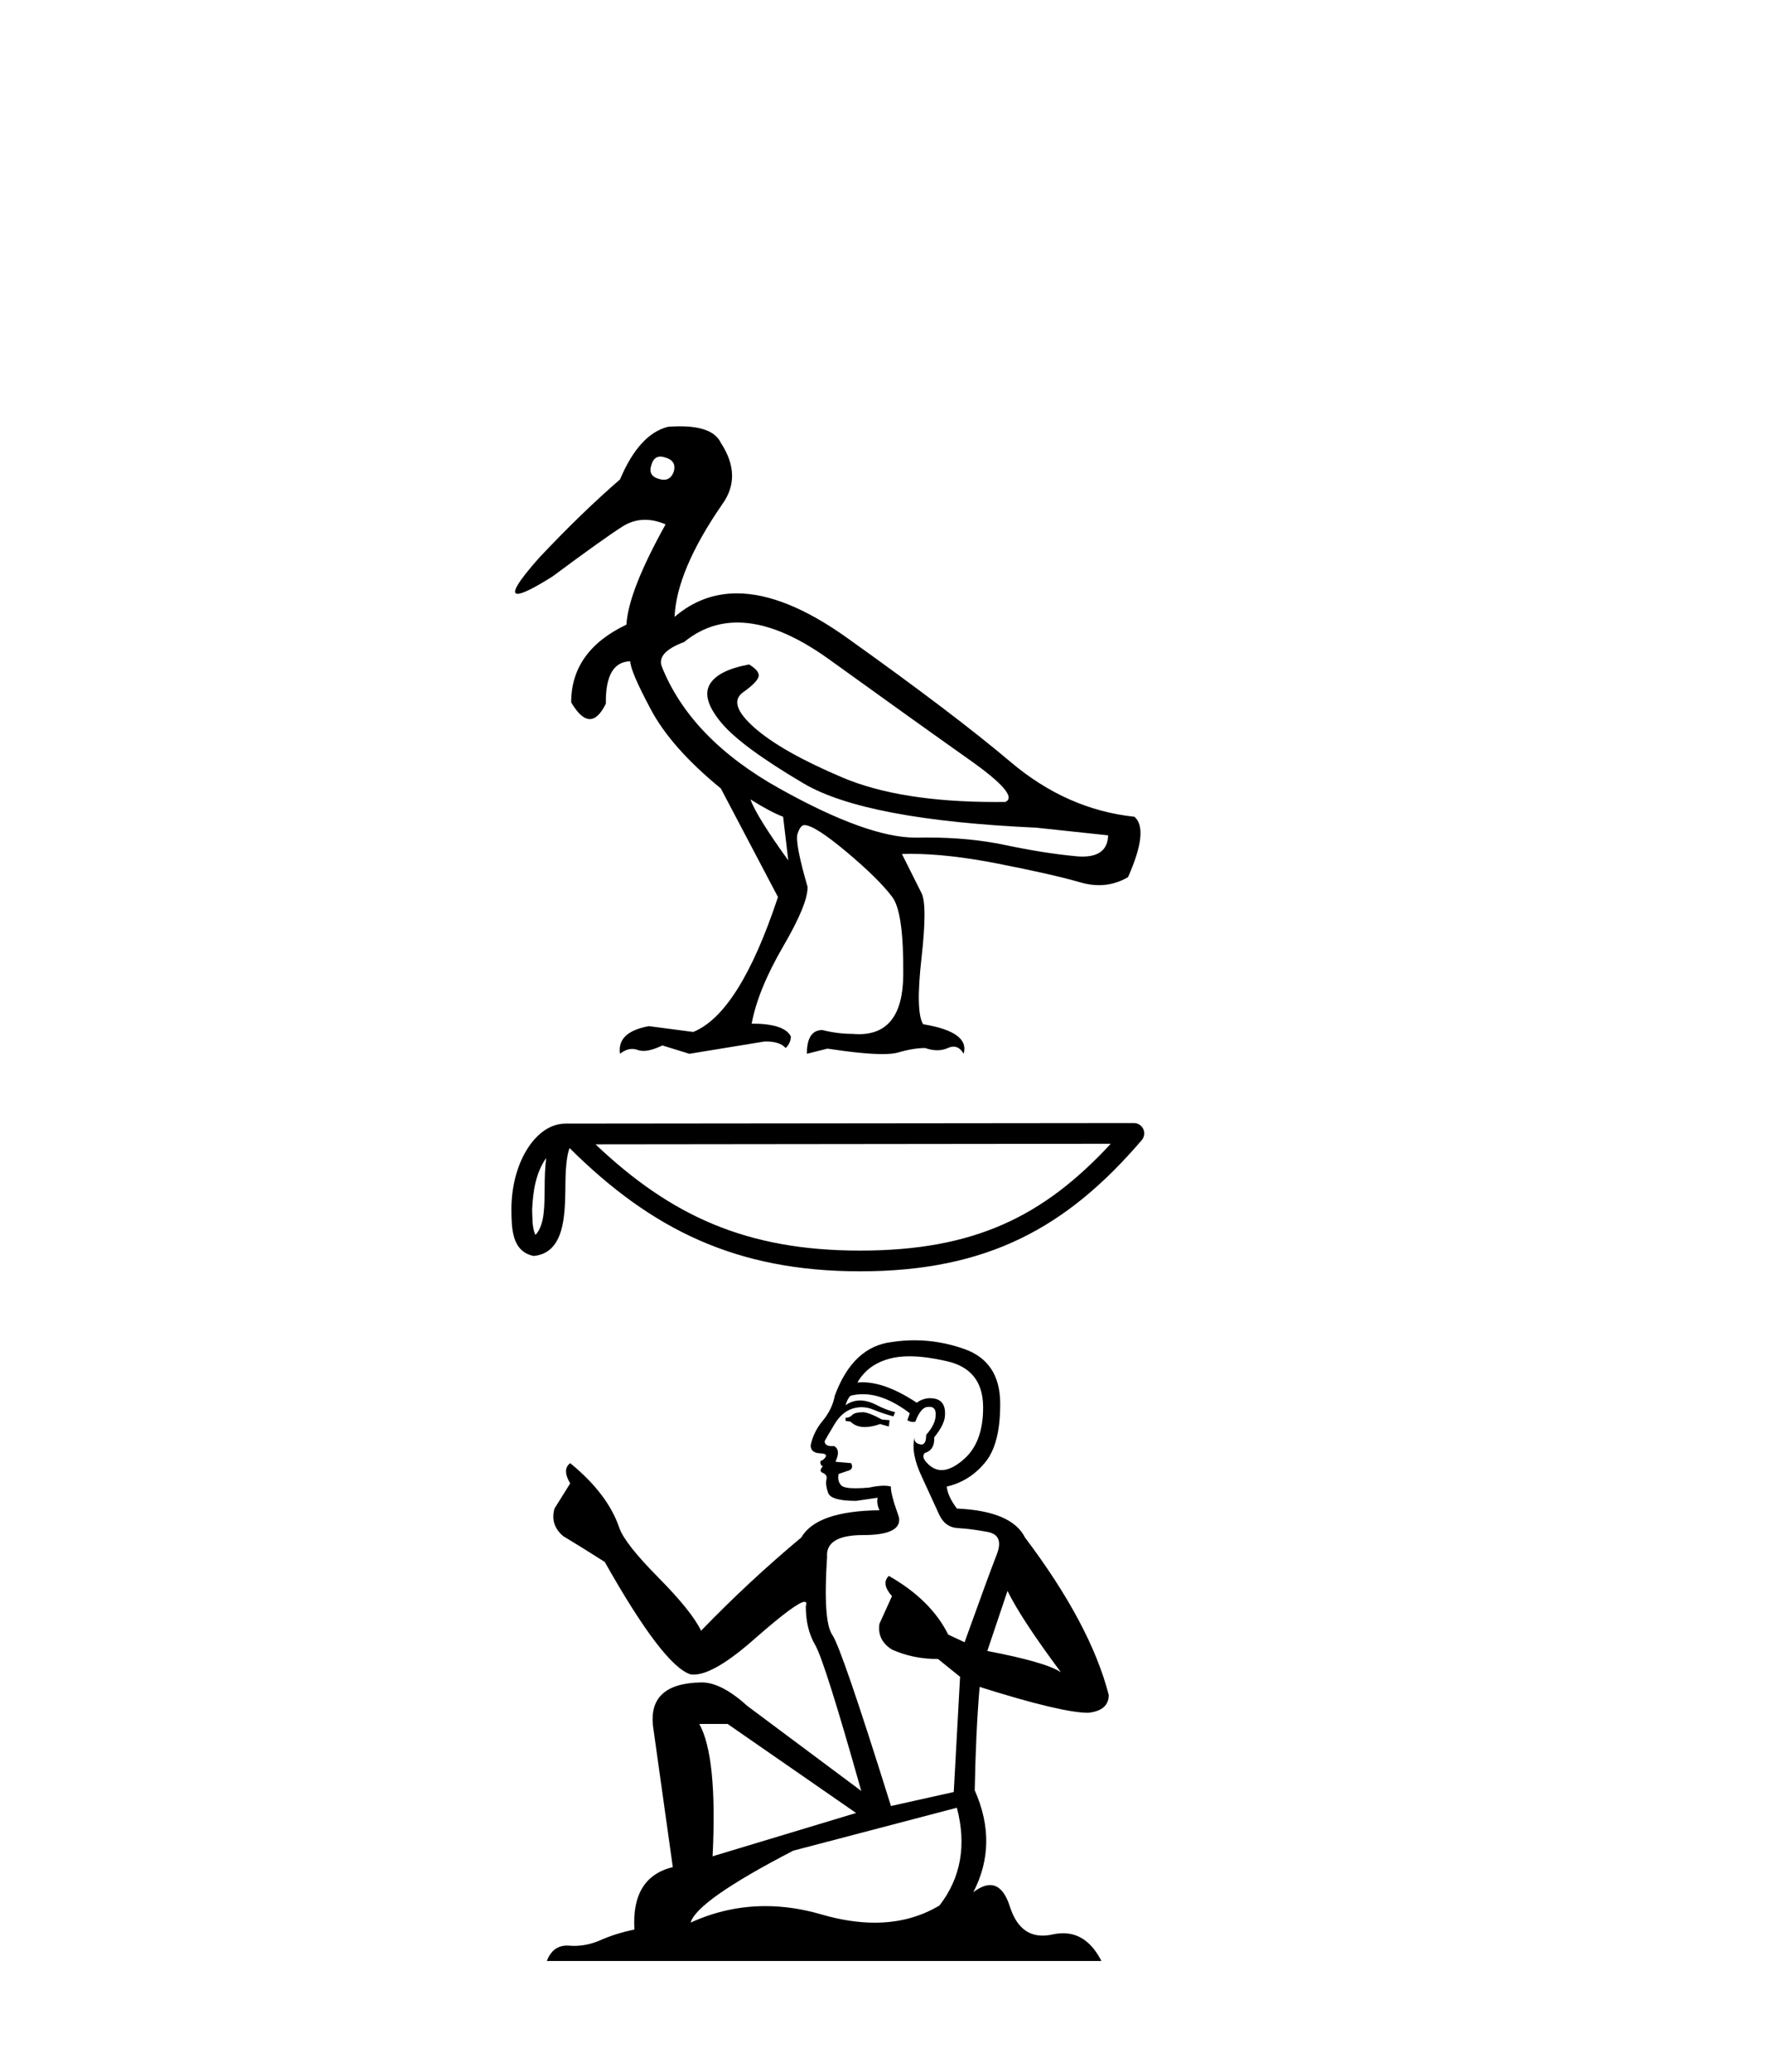
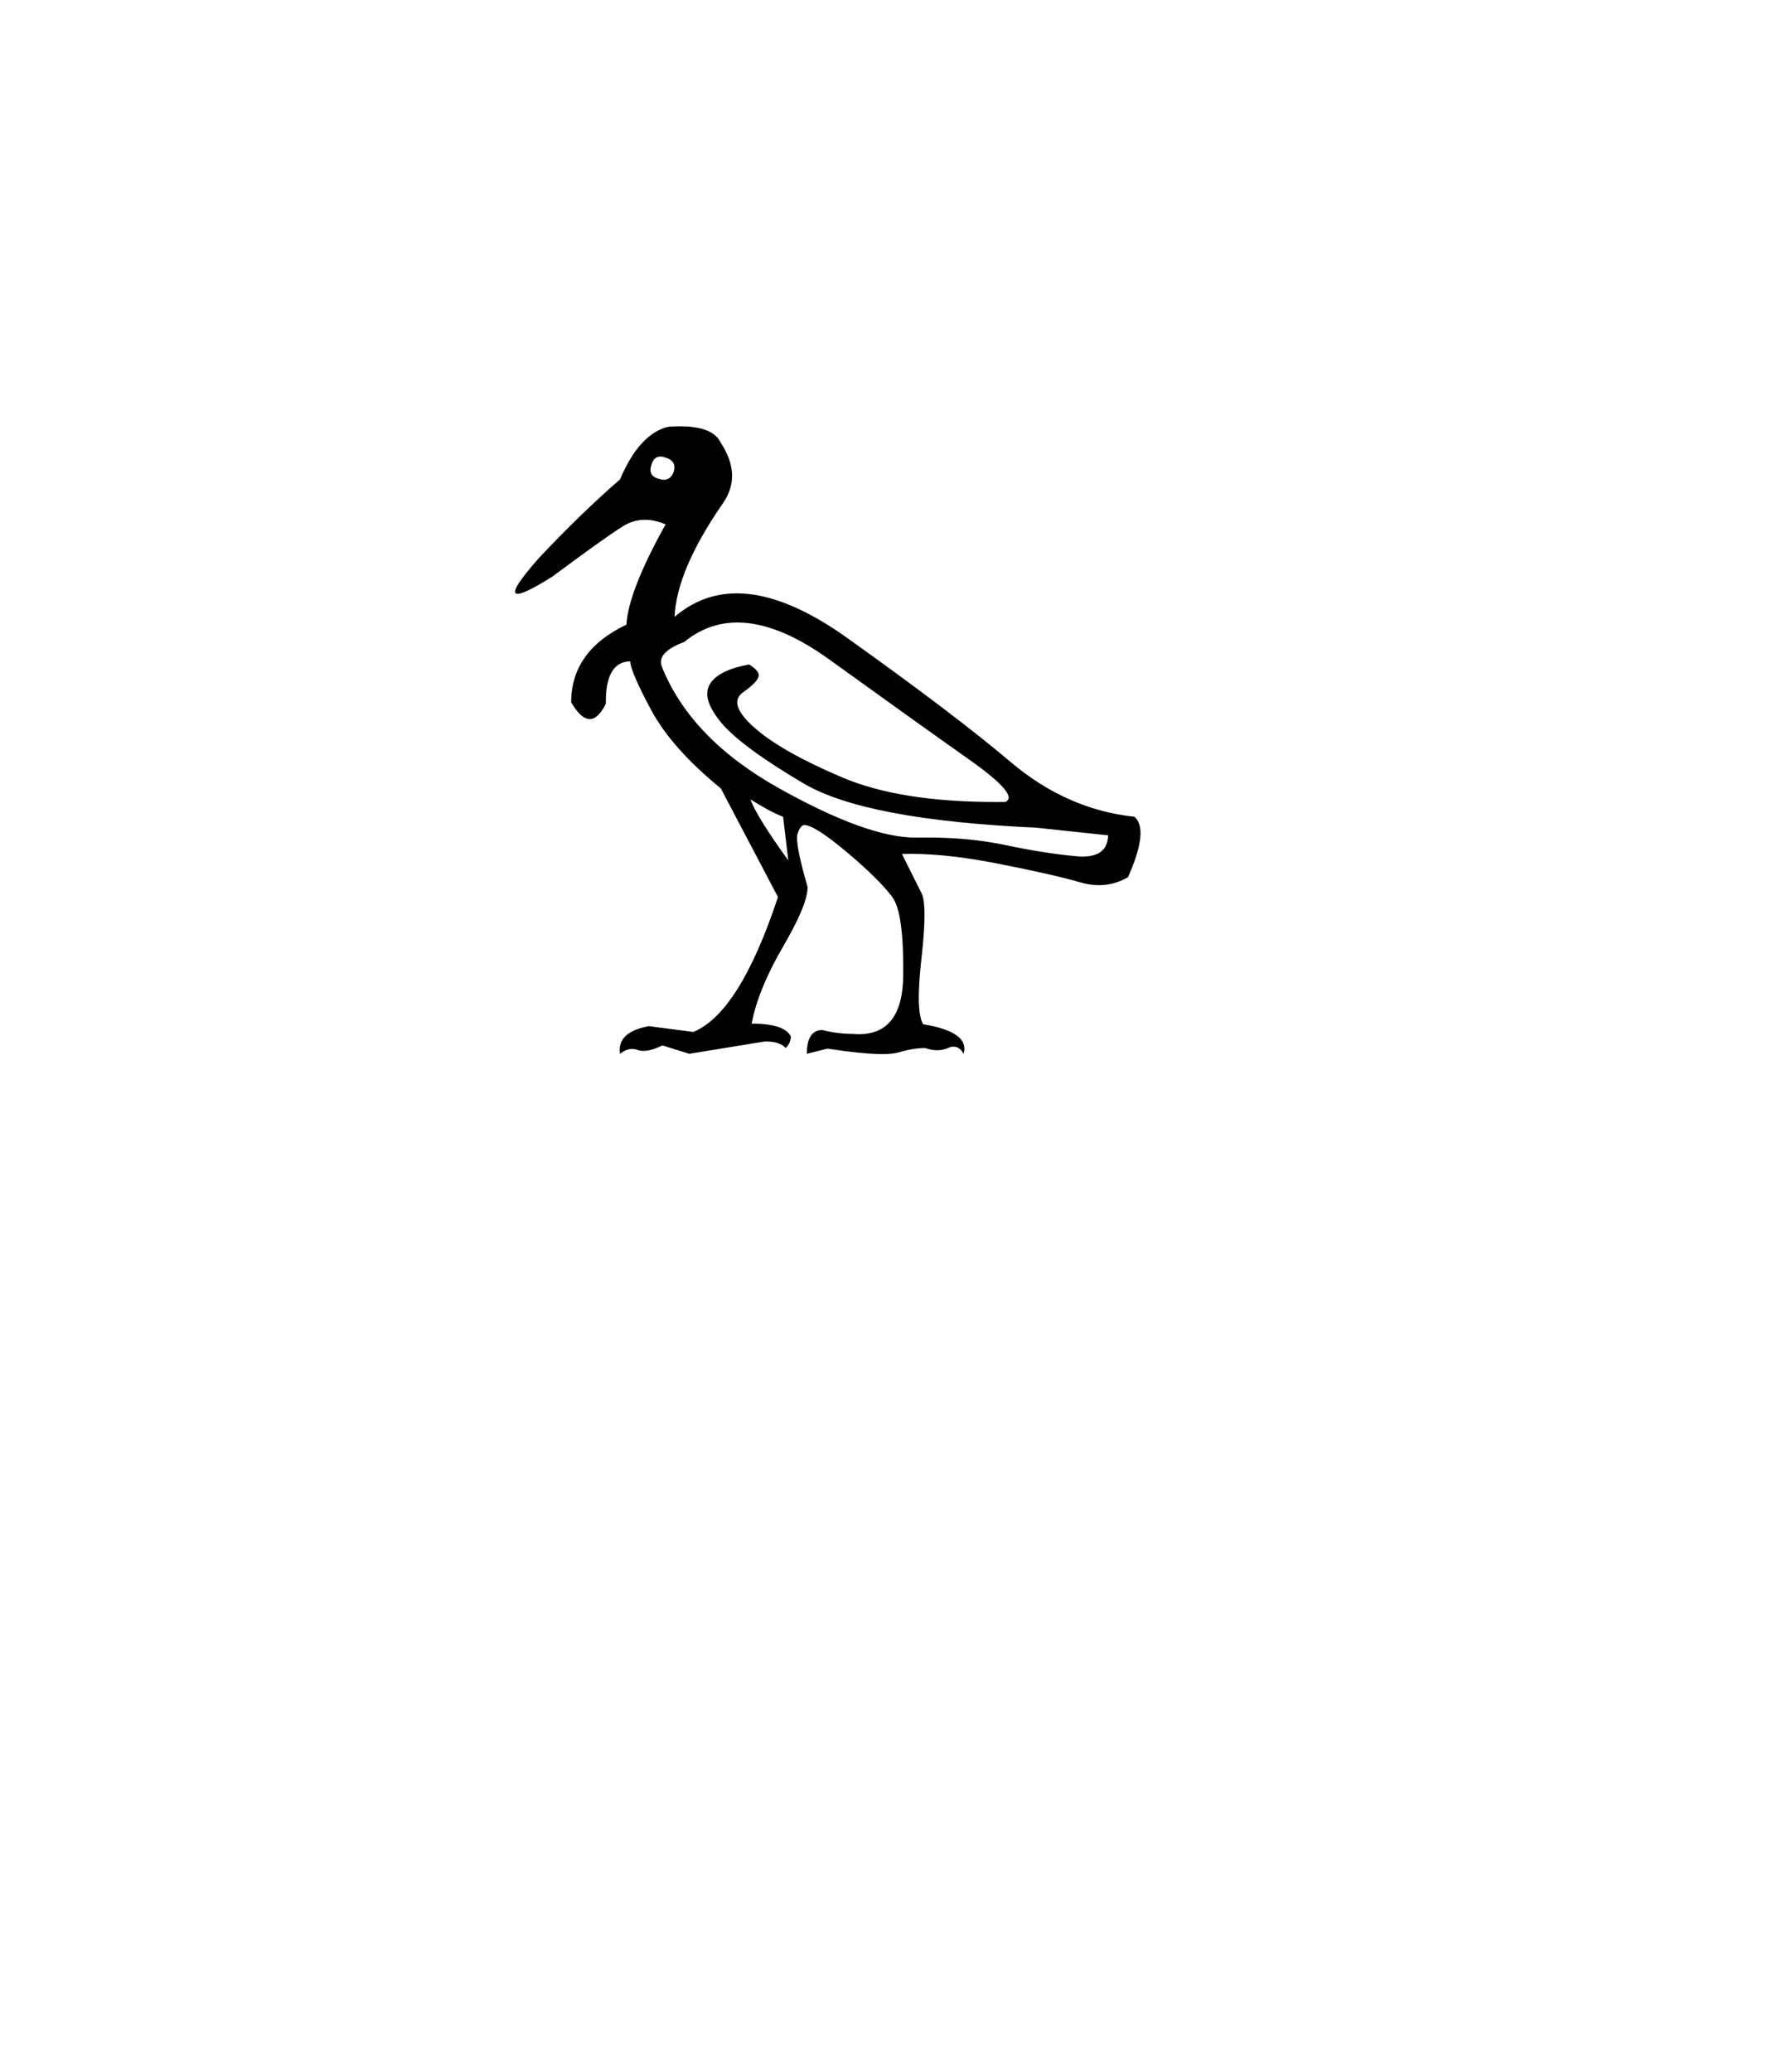
<svg xmlns="http://www.w3.org/2000/svg" width="35.0" height="41.0">
  <path d="M 13.074 9.036 C 13.105 9.036 13.139 9.043 13.176 9.056 C 13.32 9.099 13.375 9.188 13.342 9.323 C 13.303 9.438 13.237 9.495 13.141 9.495 C 13.11 9.495 13.075 9.488 13.036 9.476 C 12.892 9.433 12.846 9.34 12.897 9.196 C 12.928 9.09 12.987 9.036 13.074 9.036 ZM 14.599 12.32 C 15.133 12.32 15.737 12.563 16.412 13.048 C 17.578 13.888 18.499 14.547 19.177 15.026 C 19.856 15.504 20.097 15.786 19.902 15.871 C 19.838 15.872 19.774 15.872 19.712 15.872 C 18.453 15.872 17.442 15.711 16.679 15.388 C 15.878 15.049 15.297 14.72 14.937 14.403 C 14.577 14.085 14.501 13.852 14.708 13.703 C 14.916 13.555 15.02 13.443 15.02 13.366 C 15.02 13.299 14.956 13.227 14.829 13.15 C 14.414 13.227 14.153 13.36 14.047 13.551 C 13.941 13.741 14.02 13.994 14.282 14.307 C 14.545 14.621 15.086 15.019 15.904 15.502 C 16.721 15.986 18.258 16.278 20.512 16.38 L 21.937 16.532 C 21.929 16.812 21.76 16.952 21.429 16.952 C 21.388 16.952 21.346 16.95 21.301 16.945 C 20.885 16.907 20.417 16.833 19.896 16.723 C 19.428 16.624 18.915 16.575 18.356 16.575 C 18.291 16.575 18.226 16.575 18.16 16.577 C 18.148 16.577 18.136 16.577 18.124 16.577 C 17.49 16.577 16.595 16.255 15.439 15.61 C 14.261 14.954 13.481 14.146 13.1 13.188 C 13.032 13.002 13.181 12.841 13.545 12.705 C 13.859 12.448 14.21 12.32 14.599 12.32 ZM 14.855 15.82 C 15.126 15.99 15.342 16.104 15.503 16.164 L 15.605 17.028 C 15.189 16.452 14.939 16.049 14.855 15.82 ZM 13.46 8.437 C 13.387 8.437 13.309 8.44 13.227 8.446 C 12.846 8.539 12.528 8.887 12.274 9.488 C 11.765 9.929 11.231 10.446 10.672 11.04 C 10.251 11.515 10.11 11.752 10.248 11.752 C 10.343 11.752 10.574 11.638 10.939 11.408 C 11.6 10.917 12.06 10.588 12.318 10.423 C 12.46 10.332 12.61 10.287 12.769 10.287 C 12.899 10.287 13.035 10.317 13.176 10.378 C 12.685 11.26 12.426 11.921 12.401 12.362 C 11.672 12.709 11.307 13.222 11.307 13.9 C 11.437 14.121 11.56 14.231 11.676 14.231 C 11.788 14.231 11.894 14.129 11.994 13.926 C 11.985 13.375 12.146 13.095 12.477 13.087 C 12.477 13.214 12.613 13.532 12.884 14.04 C 13.155 14.549 13.617 15.07 14.27 15.604 L 15.401 17.753 C 14.893 19.287 14.333 20.177 13.723 20.423 L 12.846 20.308 C 12.422 20.385 12.231 20.567 12.274 20.855 C 12.355 20.791 12.436 20.759 12.515 20.759 C 12.551 20.759 12.587 20.766 12.623 20.779 C 12.657 20.791 12.695 20.798 12.737 20.798 C 12.838 20.798 12.963 20.762 13.113 20.69 L 13.647 20.855 L 15.122 20.614 C 15.139 20.613 15.155 20.612 15.171 20.612 C 15.349 20.612 15.476 20.655 15.554 20.741 C 15.622 20.673 15.656 20.597 15.656 20.512 C 15.571 20.342 15.312 20.258 14.88 20.258 C 14.965 19.808 15.172 19.3 15.503 18.732 C 15.834 18.164 15.995 17.77 15.986 17.549 C 15.817 16.965 15.751 16.615 15.789 16.5 C 15.827 16.386 15.872 16.329 15.923 16.329 C 16.058 16.329 16.338 16.507 16.762 16.863 C 17.186 17.219 17.486 17.515 17.664 17.753 C 17.817 17.956 17.889 18.473 17.881 19.304 C 17.873 20.079 17.581 20.467 17.004 20.467 C 16.963 20.467 16.92 20.465 16.876 20.461 C 16.681 20.461 16.482 20.436 16.279 20.385 C 16.075 20.385 15.973 20.542 15.973 20.855 L 16.38 20.753 C 16.854 20.825 17.217 20.861 17.469 20.861 C 17.604 20.861 17.708 20.85 17.779 20.83 C 17.982 20.77 18.16 20.741 18.313 20.741 C 18.398 20.77 18.478 20.785 18.553 20.785 C 18.628 20.785 18.699 20.77 18.764 20.741 C 18.804 20.723 18.842 20.714 18.877 20.714 C 18.956 20.714 19.023 20.761 19.076 20.855 C 19.161 20.567 18.894 20.372 18.275 20.27 C 18.173 20.109 18.162 19.671 18.243 18.954 C 18.324 18.238 18.321 17.808 18.237 17.664 L 17.855 16.901 C 17.911 16.899 17.969 16.898 18.027 16.898 C 18.524 16.898 19.1 16.963 19.756 17.092 C 20.489 17.236 21.03 17.359 21.377 17.46 C 21.507 17.499 21.634 17.518 21.756 17.518 C 21.959 17.518 22.151 17.465 22.331 17.359 C 22.61 16.731 22.653 16.333 22.458 16.164 C 21.568 16.07 20.752 15.71 20.01 15.083 C 19.269 14.456 18.188 13.635 16.768 12.623 C 15.946 12.036 15.219 11.743 14.586 11.743 C 14.126 11.743 13.715 11.899 13.354 12.209 C 13.38 11.599 13.693 10.857 14.295 9.984 C 14.566 9.611 14.558 9.205 14.27 8.764 C 14.168 8.546 13.898 8.437 13.46 8.437 Z" style="fill:#000000;stroke:none" />
-   <path d="M 10.813 22.917 C 10.79 23.09 10.782 23.294 10.782 23.542 C 10.777 23.795 10.795 24.245 10.599 24.44 C 10.529 24.283 10.542 24.102 10.534 23.935 C 10.552 23.581 10.603 23.214 10.813 22.917 ZM 21.989 22.636 C 20.655 24.077 19.286 24.75 17.025 24.75 C 14.774 24.75 13.279 24.06 11.789 22.647 L 21.989 22.636 ZM 22.447 22.226 C 22.447 22.226 22.446 22.226 22.446 22.226 L 11.196 22.237 C 10.869 22.237 10.599 22.467 10.416 22.775 C 10.234 23.083 10.124 23.488 10.124 23.935 C 10.127 24.299 10.127 24.766 10.564 24.856 C 11.185 24.801 11.182 24.016 11.192 23.542 C 11.192 23.116 11.219 22.874 11.275 22.72 C 12.893 24.328 14.57 25.16 17.025 25.16 C 19.548 25.16 21.121 24.294 22.602 22.564 C 22.654 22.504 22.666 22.418 22.633 22.345 C 22.599 22.272 22.527 22.226 22.447 22.226 Z" style="fill:#000000;stroke:none" />
-   <path d="M 17.099 27.948 Q 16.926 27.948 16.871 28.003 Q 16.822 28.058 16.739 28.058 L 16.739 28.121 L 16.836 28.134 Q 16.943 28.242 17.121 28.242 Q 17.253 28.242 17.423 28.183 L 17.596 28.231 L 17.61 28.107 L 17.458 28.093 Q 17.237 27.969 17.099 27.948 ZM 18.004 26.842 Q 18.322 26.842 18.743 26.939 Q 19.455 27.098 19.462 27.837 Q 19.469 28.57 19.047 28.908 Q 18.824 29.094 18.641 29.094 Q 18.484 29.094 18.356 28.957 Q 18.232 28.832 18.308 28.756 Q 18.508 28.694 18.494 28.445 Q 18.708 28.183 18.708 27.996 Q 18.722 27.671 18.41 27.671 Q 18.397 27.671 18.384 27.671 Q 18.246 27.685 18.149 27.761 Q 17.538 27.356 17.073 27.356 Q 17.023 27.356 16.974 27.361 L 16.974 27.361 Q 17.175 27.008 17.603 26.891 Q 17.778 26.842 18.004 26.842 ZM 19.945 31.485 Q 20.215 32.038 21.002 33.095 Q 20.705 32.895 19.545 32.674 L 19.945 31.485 ZM 17.08 27.592 Q 17.516 27.592 18.011 27.969 L 17.962 28.107 Q 18.02 28.141 18.075 28.141 Q 18.098 28.141 18.121 28.134 Q 18.232 27.844 18.37 27.844 Q 18.387 27.842 18.401 27.842 Q 18.534 27.842 18.522 28.01 Q 18.522 28.183 18.335 28.397 Q 18.335 28.588 18.242 28.588 Q 18.228 28.588 18.211 28.583 Q 18.087 28.556 18.107 28.445 L 18.107 28.445 Q 18.024 28.756 18.252 29.233 Q 18.474 29.717 18.591 29.972 Q 18.708 30.228 18.964 30.242 Q 19.22 30.256 19.551 30.318 Q 19.883 30.38 19.731 30.767 Q 19.579 31.154 19.095 32.501 L 18.771 32.349 Q 18.432 31.665 17.596 31.188 L 17.596 31.188 Q 17.437 31.34 17.658 31.589 L 17.41 32.135 Q 17.361 32.46 17.658 32.646 Q 18.073 32.833 18.57 32.833 L 19.006 33.185 L 18.881 35.465 L 17.638 35.742 Q 16.663 32.625 16.477 32.356 Q 16.29 32.087 16.373 30.815 Q 16.339 30.38 17.085 30.38 Q 17.859 30.38 17.796 30.028 L 17.7 29.744 Q 17.624 29.482 17.638 29.42 Q 17.577 29.403 17.496 29.403 Q 17.375 29.403 17.209 29.44 Q 17.053 29.454 16.939 29.454 Q 16.712 29.454 16.656 29.399 Q 16.573 29.316 16.601 29.171 L 16.822 29.095 Q 16.898 29.053 16.85 28.957 L 16.539 28.929 Q 16.65 28.694 16.511 28.618 Q 16.491 28.62 16.472 28.62 Q 16.325 28.62 16.325 28.521 Q 16.373 28.431 16.518 28.19 Q 16.663 27.948 16.871 27.879 Q 16.964 27.849 17.056 27.849 Q 17.175 27.849 17.292 27.899 Q 17.499 27.982 17.686 28.031 L 17.72 27.948 Q 17.548 27.906 17.361 27.81 Q 17.182 27.716 17.026 27.716 Q 16.871 27.716 16.739 27.81 Q 16.774 27.685 16.836 27.623 Q 16.956 27.592 17.08 27.592 ZM 14.404 34.118 L 16.947 35.88 L 14.107 36.737 Q 14.204 34.767 13.844 34.118 ZM 18.943 35.776 Q 19.234 36.889 18.598 37.711 Q 18.029 38.051 17.316 38.051 Q 16.826 38.051 16.269 37.89 Q 15.699 37.723 15.152 37.723 Q 14.388 37.723 13.672 38.049 Q 13.796 37.614 15.703 36.626 L 18.943 35.776 ZM 18.103 26.525 Q 17.881 26.525 17.658 26.559 Q 16.884 26.649 16.525 27.623 Q 16.477 27.886 16.29 28.114 Q 16.104 28.335 16.048 28.604 Q 16.048 28.756 16.242 28.763 Q 16.435 28.77 16.29 28.894 Q 16.228 28.908 16.242 28.957 Q 16.249 29.005 16.29 29.019 Q 16.2 29.115 16.29 29.15 Q 16.387 29.191 16.359 29.288 Q 16.339 29.392 16.394 29.544 Q 16.449 29.703 16.947 29.703 L 17.375 29.641 L 17.375 29.641 Q 17.347 29.744 17.41 29.889 Q 16.166 29.903 15.862 30.428 Q 14.819 31.299 13.879 32.273 Q 13.692 31.886 13.029 31.216 Q 12.373 30.553 12.262 30.242 Q 12.034 29.565 11.288 28.957 Q 11.122 29.081 11.288 29.357 L 10.977 29.855 Q 10.887 30.18 11.15 30.401 Q 11.55 30.642 11.972 30.912 Q 13.133 32.971 13.672 33.137 Q 13.701 33.141 13.734 33.141 Q 14.144 33.141 14.964 32.411 Q 15.776 31.701 15.927 31.701 Q 15.98 31.701 15.952 31.789 Q 15.952 32.239 16.138 32.556 Q 16.325 32.874 17.05 35.444 L 14.791 33.759 Q 14.28 33.296 13.893 33.296 Q 12.808 33.309 12.932 34.194 L 13.319 36.951 Q 12.497 37.151 12.559 38.187 Q 12.186 38.263 11.875 38.402 Q 11.624 38.51 11.368 38.51 Q 11.314 38.51 11.26 38.505 Q 11.242 38.504 11.224 38.504 Q 10.942 38.504 10.825 38.809 L 21.804 38.809 Q 21.524 38.26 21.045 38.26 Q 20.945 38.26 20.837 38.284 Q 20.732 38.307 20.639 38.307 Q 20.178 38.307 19.994 37.738 Q 19.857 37.307 19.601 37.307 Q 19.454 37.307 19.268 37.448 Q 19.766 36.488 19.296 35.431 Q 19.317 34.284 19.393 33.385 Q 21.016 33.897 21.541 33.897 Q 21.949 33.855 21.949 33.544 Q 21.59 32.149 20.291 30.428 Q 20.028 29.903 18.943 29.855 Q 18.757 29.606 18.743 29.42 Q 19.192 29.316 19.496 28.95 Q 19.807 28.583 19.8 27.761 Q 19.793 26.946 19.089 26.697 Q 18.601 26.525 18.103 26.525 Z" style="fill:#000000;stroke:none" />
</svg>